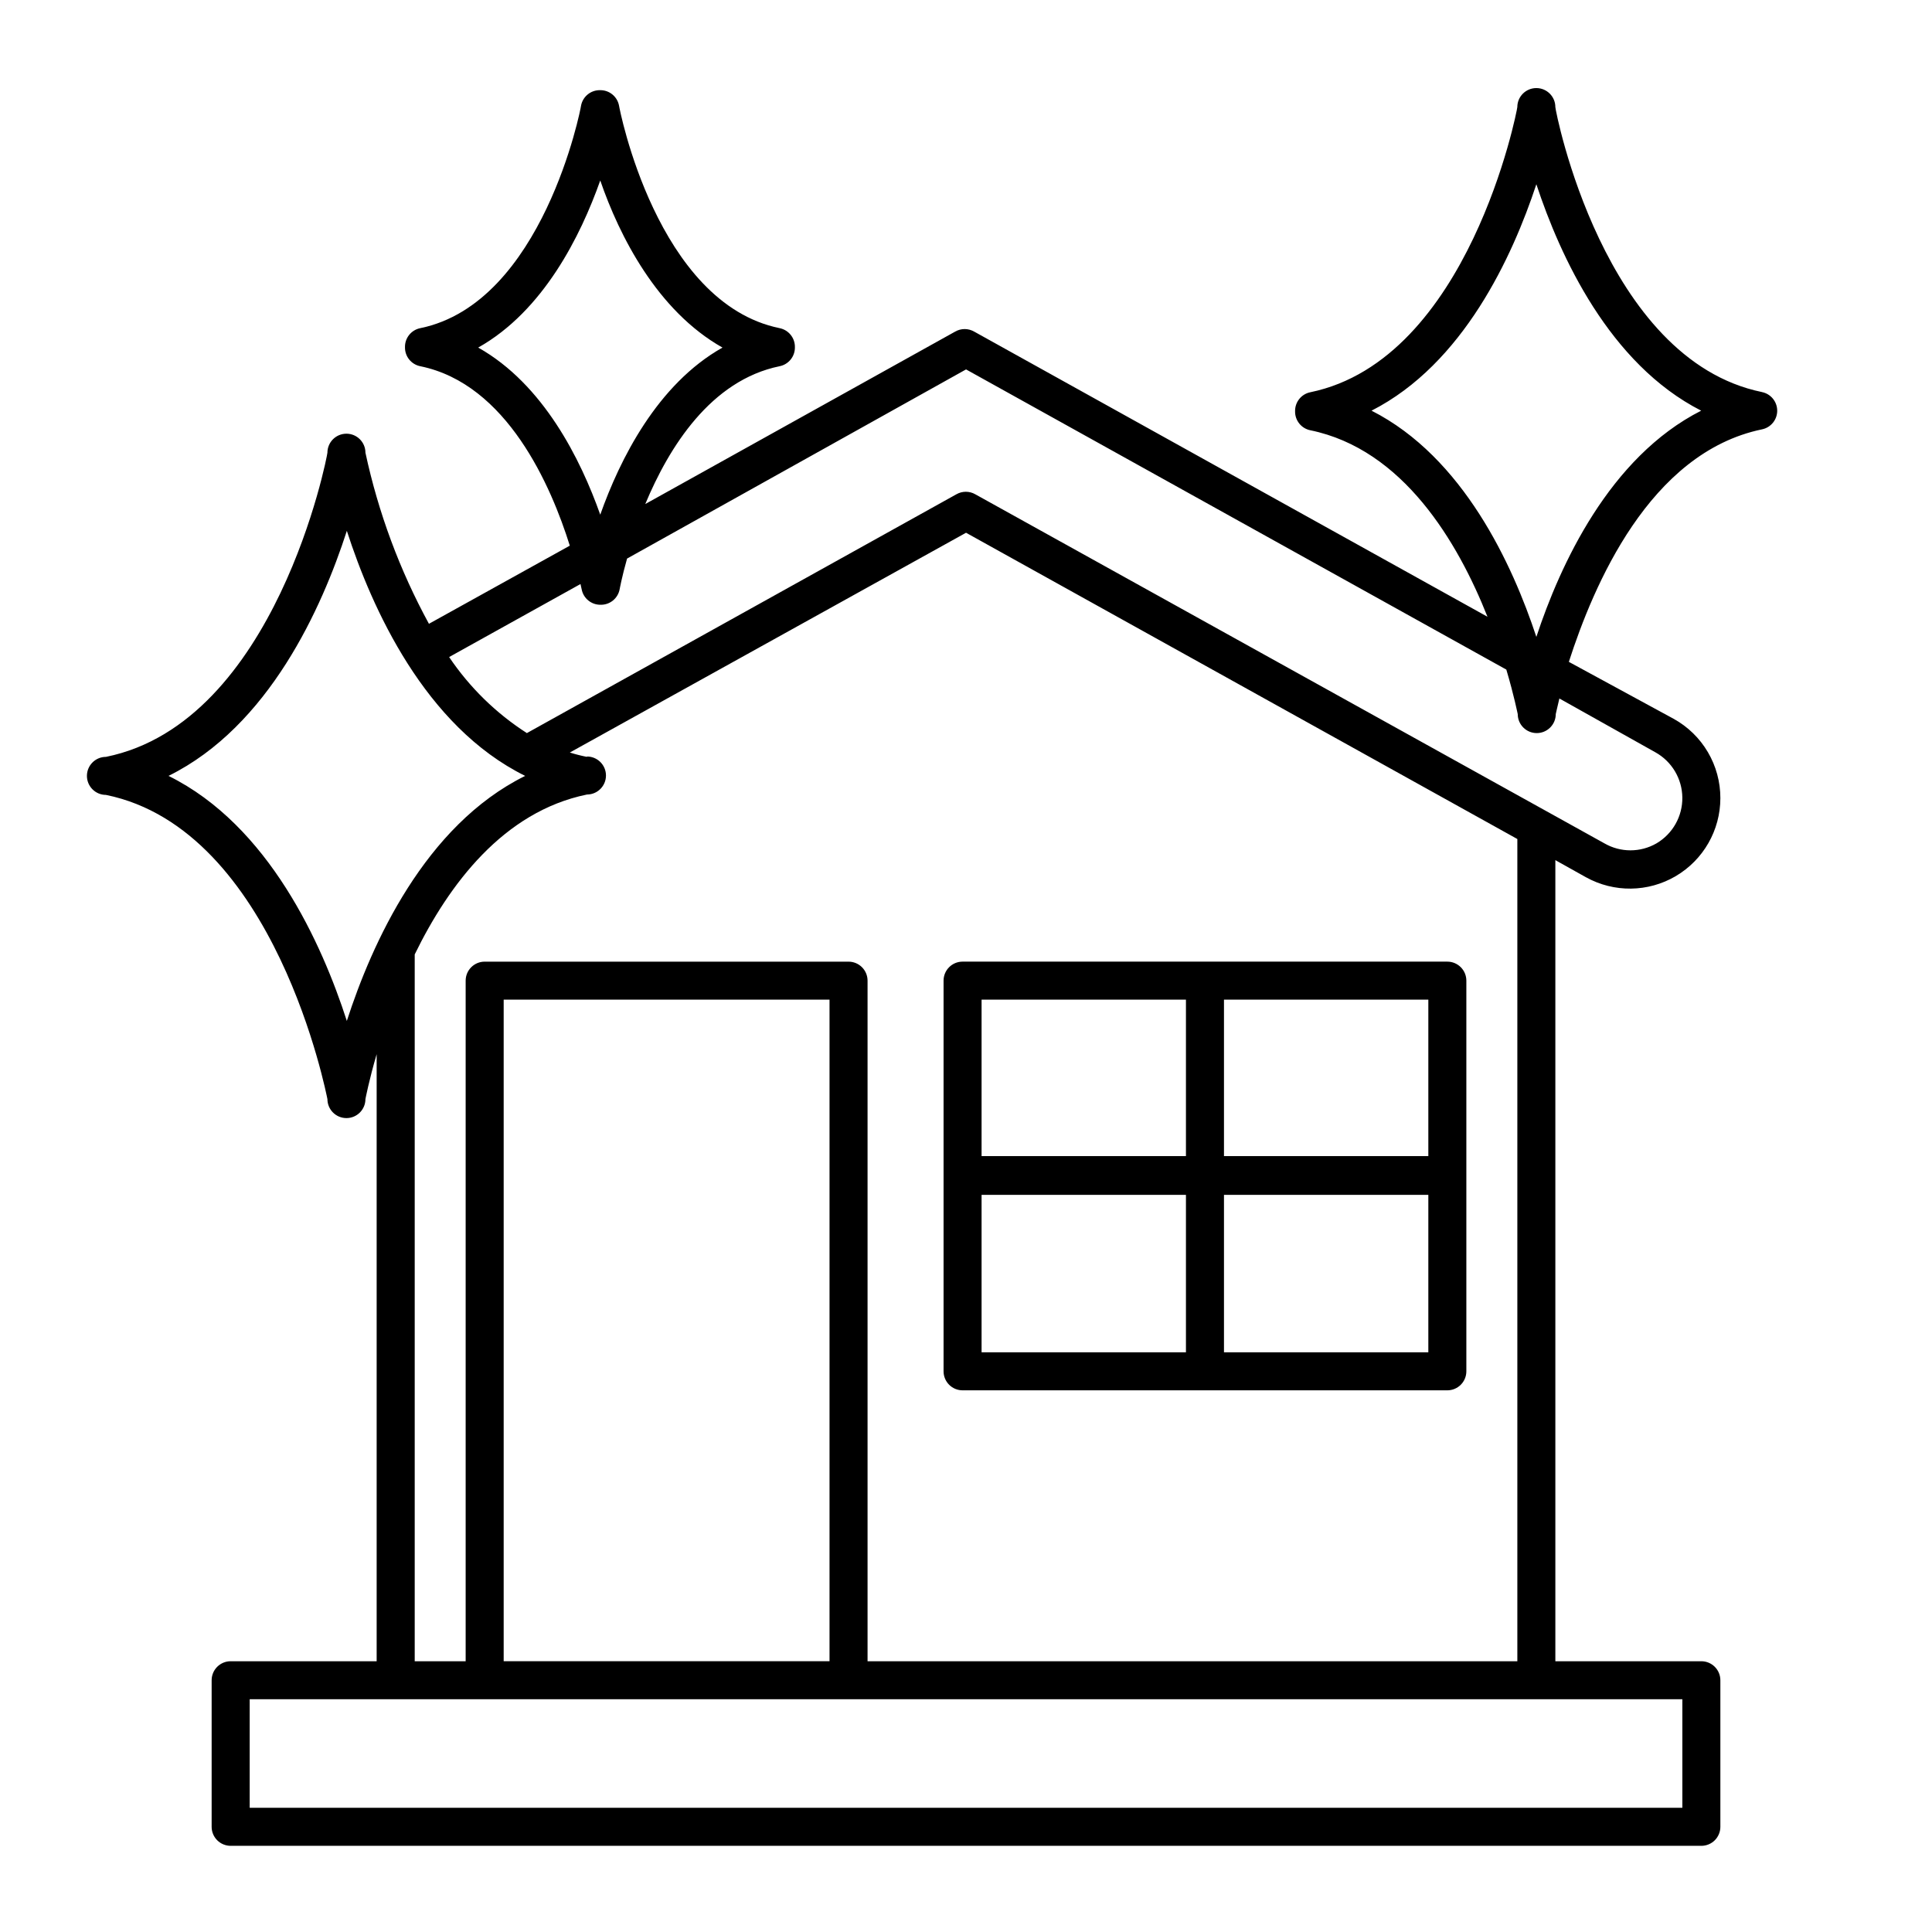
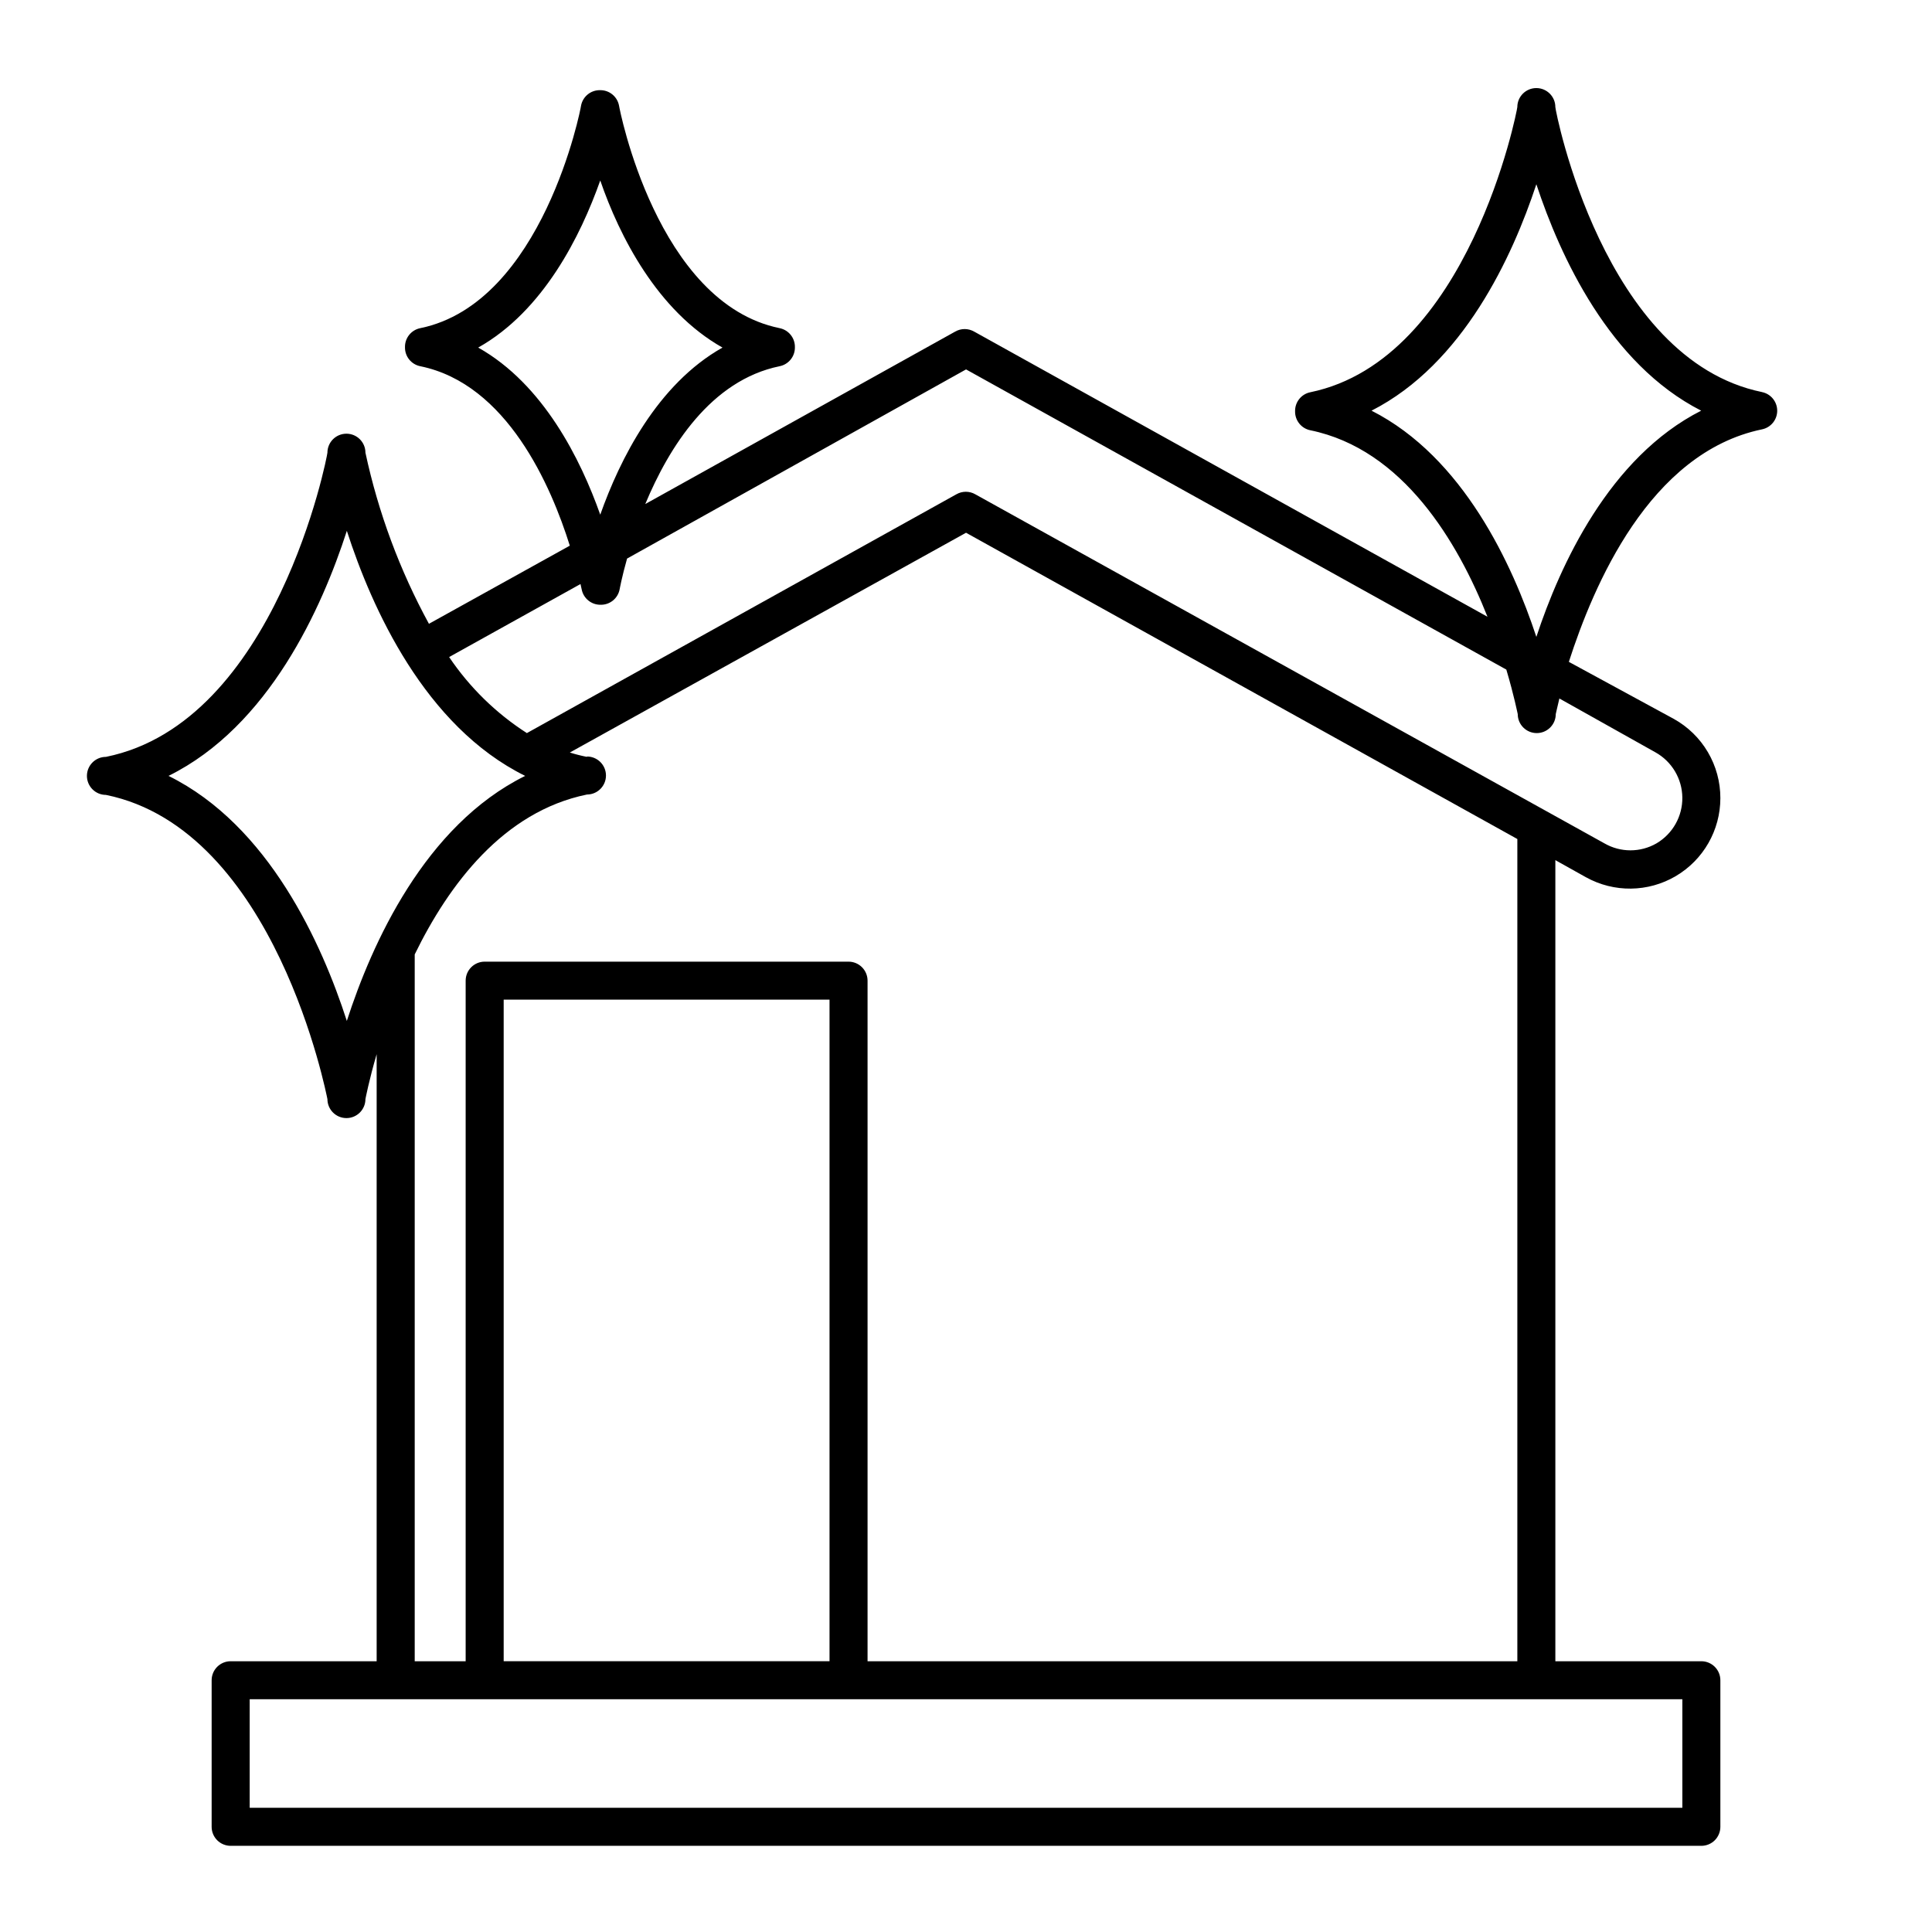
<svg xmlns="http://www.w3.org/2000/svg" fill="#000000" width="800px" height="800px" version="1.1" viewBox="144 144 512 512">
  <g>
-     <path d="m399.09 512.45h128.47c1.336 0 2.617-0.531 3.562-1.477 0.945-0.945 1.477-2.227 1.477-3.562v-103.53c0-1.336-0.531-2.617-1.477-3.562-0.945-0.945-2.227-1.477-3.562-1.477h-128.47c-2.781 0-5.035 2.254-5.035 5.039v103.53c0 1.336 0.531 2.617 1.473 3.562 0.945 0.945 2.227 1.477 3.562 1.477zm69.277-103.54h54.156v41.465h-54.156zm0 51.742h54.156v41.715h-54.156zm-64.238-51.742h54.16v41.465h-54.16zm0 51.742h54.16v41.715h-54.16z" />
    <path d="m610.95 247.9c-42.07-8.613-54.766-74.613-54.766-75.52 0-2.785-2.254-5.039-5.039-5.039-2.781 0-5.039 2.254-5.039 5.039 0 0.656-12.797 66.906-54.863 75.57-2.383 0.484-4.078 2.606-4.031 5.039-0.047 2.43 1.648 4.551 4.031 5.035 24.586 5.039 39.094 29.625 46.953 49.422l-136.03-75.57v0.004c-1.559-0.902-3.477-0.902-5.039 0l-82.121 45.695c6.297-15.113 17.383-32.797 35.621-36.527 2.383-0.484 4.078-2.606 4.031-5.039 0.047-2.43-1.648-4.551-4.031-5.039-32.598-6.648-42.523-58.441-42.57-58.945-0.445-2.422-2.574-4.172-5.039-4.129-2.465-0.043-4.594 1.707-5.039 4.129 0 0.504-10.078 52.297-42.621 58.945-2.383 0.488-4.082 2.609-4.031 5.039-0.051 2.434 1.648 4.555 4.031 5.039 23.023 4.684 34.711 31.789 39.648 47.559l-37.332 20.707c-7.758-14.227-13.426-29.496-16.828-45.344 0-2.781-2.254-5.035-5.035-5.035-2.785 0-5.039 2.254-5.039 5.035 0 0.707-13.602 71.492-58.695 80.609-2.781 0-5.039 2.258-5.039 5.039s2.258 5.039 5.039 5.039c45.039 9.168 58.543 80.004 58.695 80.609 0 2.781 2.254 5.039 5.039 5.039 2.781 0 5.035-2.258 5.035-5.039 0 0 0.957-5.039 2.973-11.891v160.87h-38.691c-2.781 0-5.039 2.254-5.039 5.039v38.844c0 1.336 0.531 2.617 1.477 3.562 0.945 0.941 2.227 1.473 3.562 1.473h389.75c1.336 0 2.617-0.531 3.562-1.473 0.945-0.945 1.477-2.227 1.477-3.562v-38.844c0-1.336-0.531-2.621-1.477-3.562-0.945-0.945-2.227-1.477-3.562-1.477h-38.691v-212.3l8.113 4.535-0.004-0.004c7.43 4.125 16.48 4.012 23.801-0.297 7.32-4.309 11.816-12.168 11.82-20.66 0.008-4.285-1.133-8.492-3.305-12.188-2.172-3.695-5.293-6.742-9.039-8.82l-27.809-15.113c6.496-20.152 21.309-55.422 51.188-61.617 2.383-0.488 4.078-2.606 4.027-5.039-0.047-2.356-1.719-4.363-4.027-4.836zm-340.22-11.789c17.281-9.723 27.156-29.625 32.344-44.285 5.039 14.66 15.113 34.562 32.395 44.285-17.281 9.723-27.207 29.625-32.395 44.285-5.191-14.66-15.066-34.562-32.344-44.285zm-34.816 178.45c-6.598-20.453-20.656-51.793-47.254-64.941 26.602-13.148 40.656-44.488 47.258-64.941 6.602 20.453 20.656 51.793 47.258 64.941-26.605 13.148-40.66 44.488-47.262 64.941zm63.633-69.98c-1.531-0.301-3.047-0.688-4.535-1.156l105-58.242 146.1 81.164v217.9h-172.2v-180.36c0-1.336-0.531-2.617-1.477-3.562-0.945-0.945-2.227-1.477-3.562-1.477h-96.43c-2.781 0-5.039 2.254-5.039 5.039v180.36h-13.5v-187.32c9.07-18.59 23.527-37.836 45.645-42.371 2.781 0 5.039-2.254 5.039-5.039 0-2.781-2.258-5.035-5.039-5.035zm64.285 64.336v175.32l-86.352 0.004v-175.33zm226.01 185.4v28.766l-379.67 0.004v-28.77zm-7.152-250.95c4.359 2.422 7.086 6.992 7.148 11.977 0.062 4.988-2.551 9.625-6.848 12.156-4.269 2.465-9.531 2.465-13.801 0l-166.71-92.5c-1.559-0.902-3.481-0.902-5.039 0l-113.81 63.277c-8.168-5.242-15.18-12.102-20.605-20.152l34.812-19.348c0.203 0.875 0.301 1.328 0.301 1.359l0.004 0.004c0.441 2.422 2.574 4.172 5.039 4.129 2.461 0.043 4.594-1.707 5.035-4.129 0 0 0.605-3.324 1.965-8.113l89.832-50.129 143.18 79.551c2.066 6.953 2.973 11.637 3.023 11.789 0 2.785 2.258 5.039 5.039 5.039s5.039-2.254 5.039-5.039c0 0 0.352-1.613 0.957-4.133zm-31.539-30.582c-6.297-19.094-19.348-47.609-43.68-59.953 24.336-12.395 37.383-40.91 43.68-60.004 6.297 19.094 19.348 47.609 43.68 60.004-24.332 12.344-37.383 40.859-43.68 59.953z" />
  </g>
</svg>